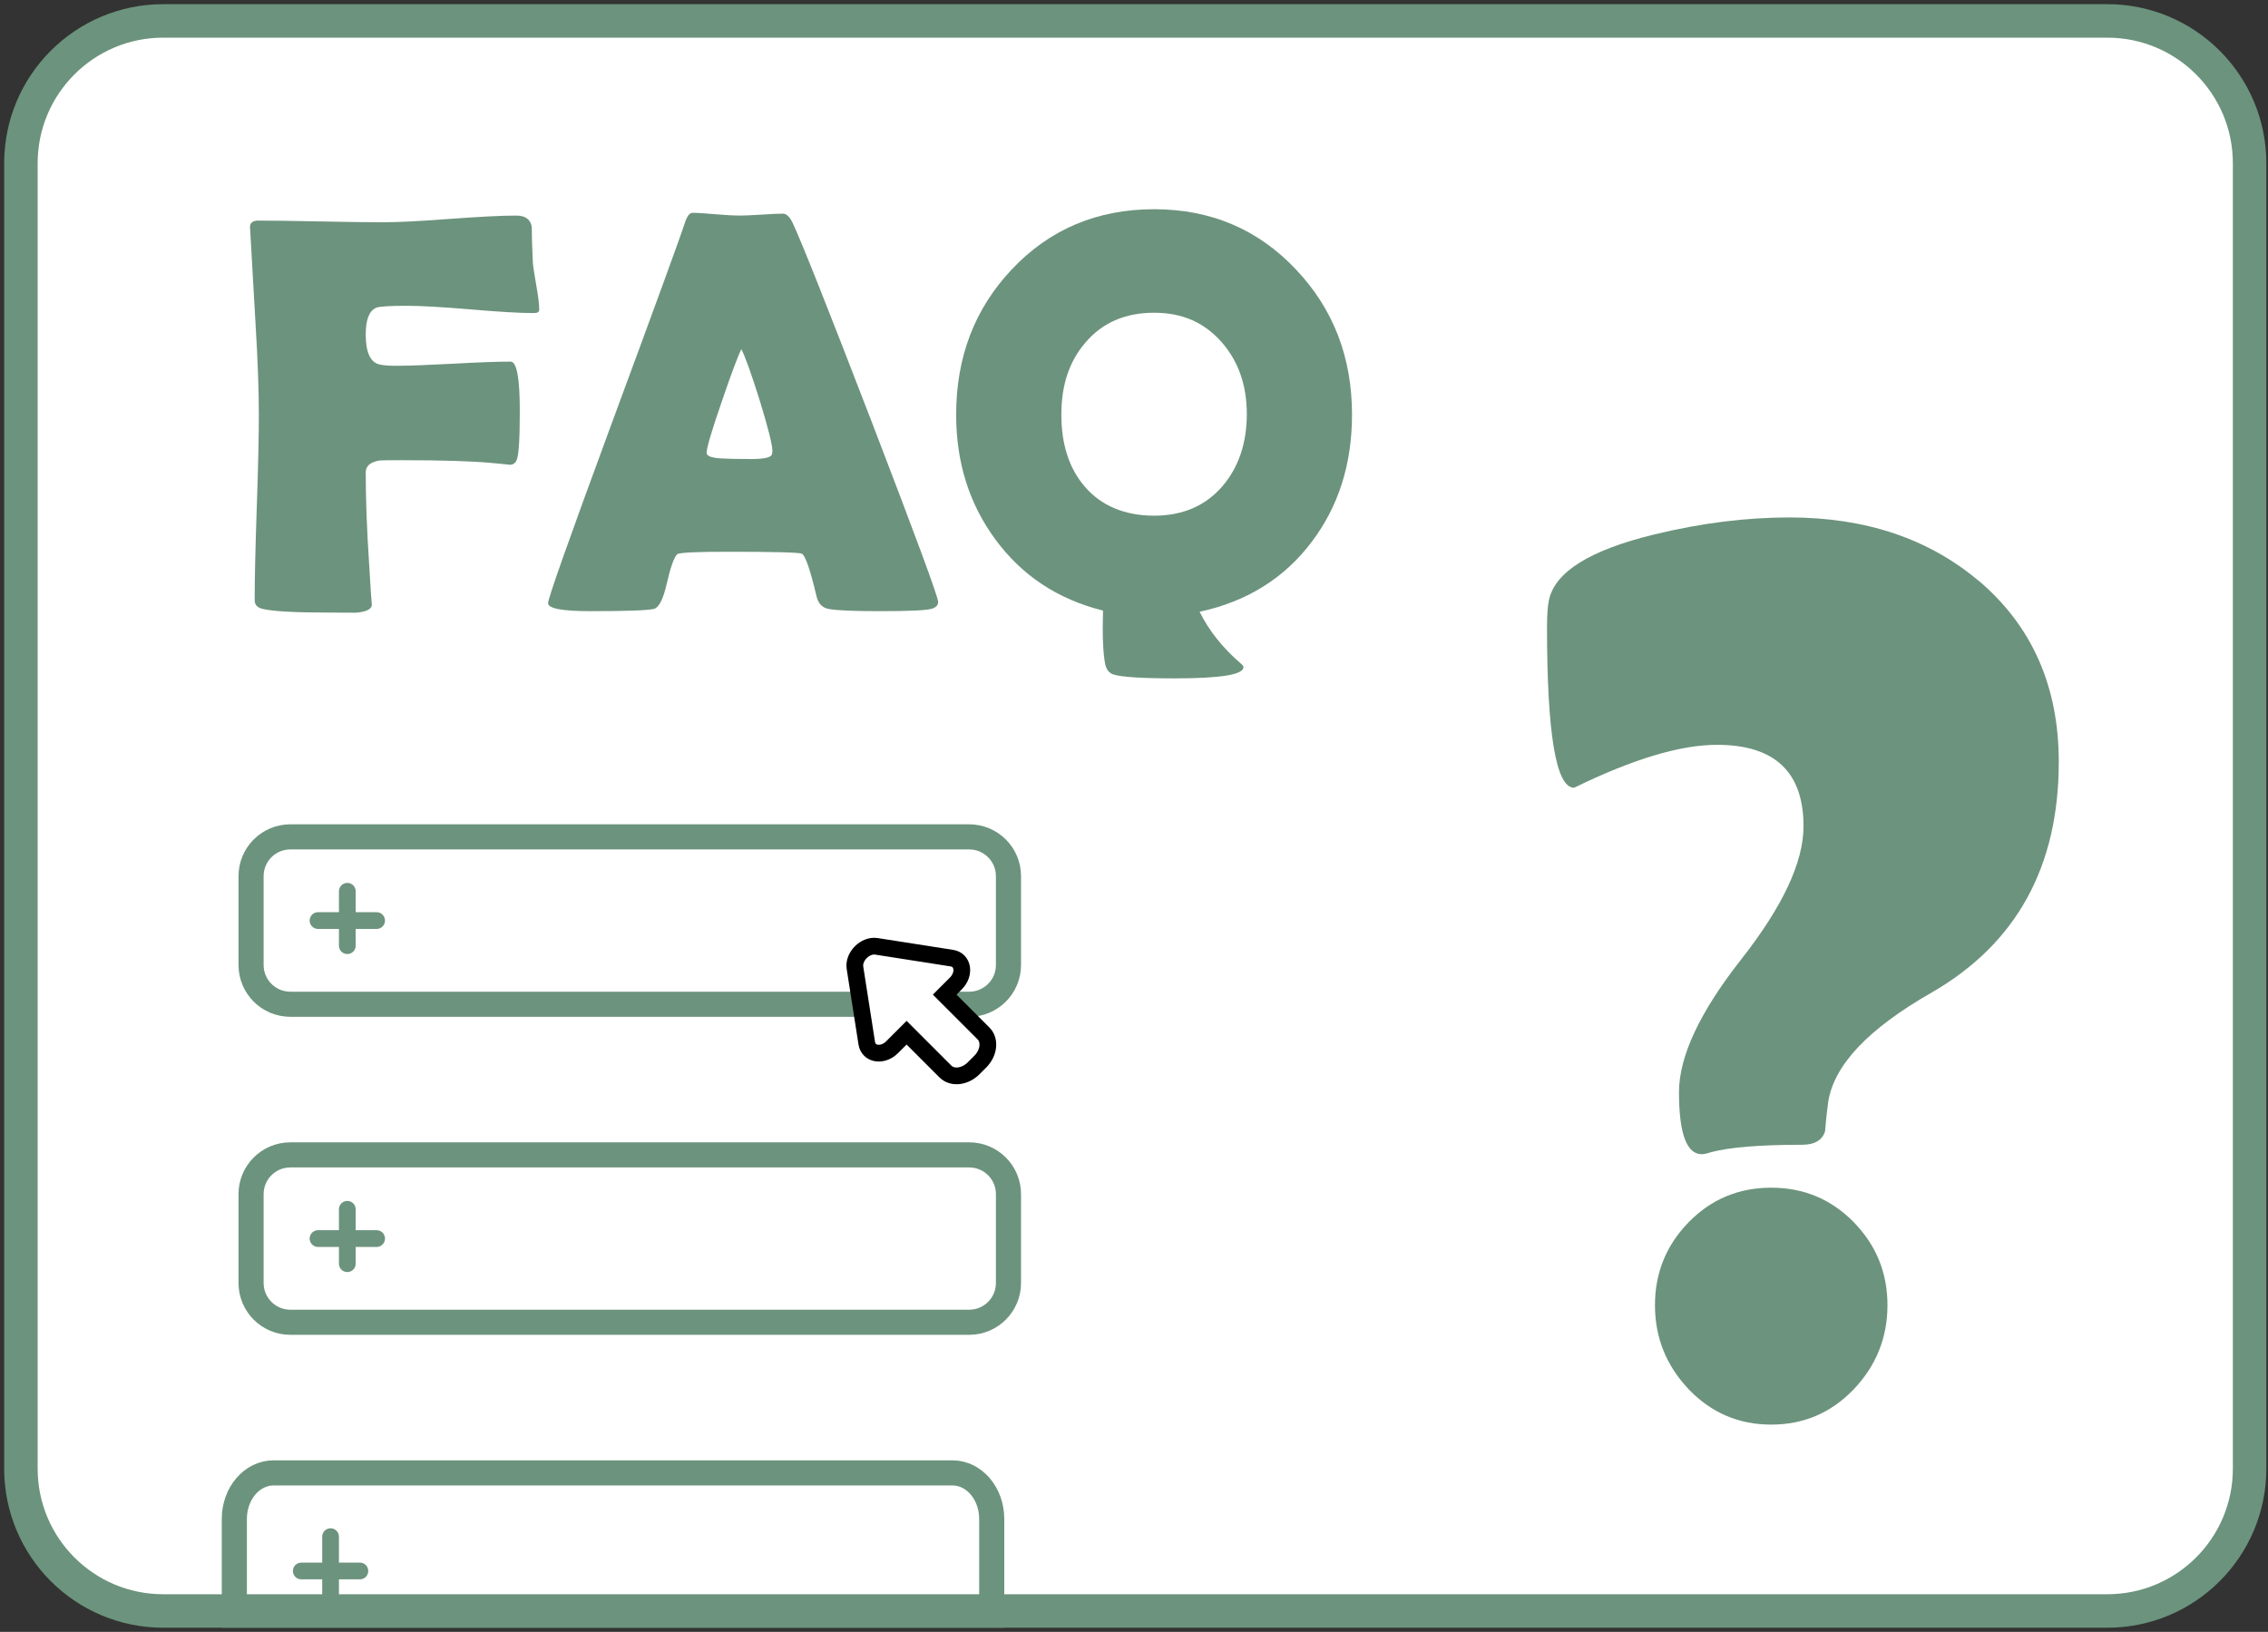
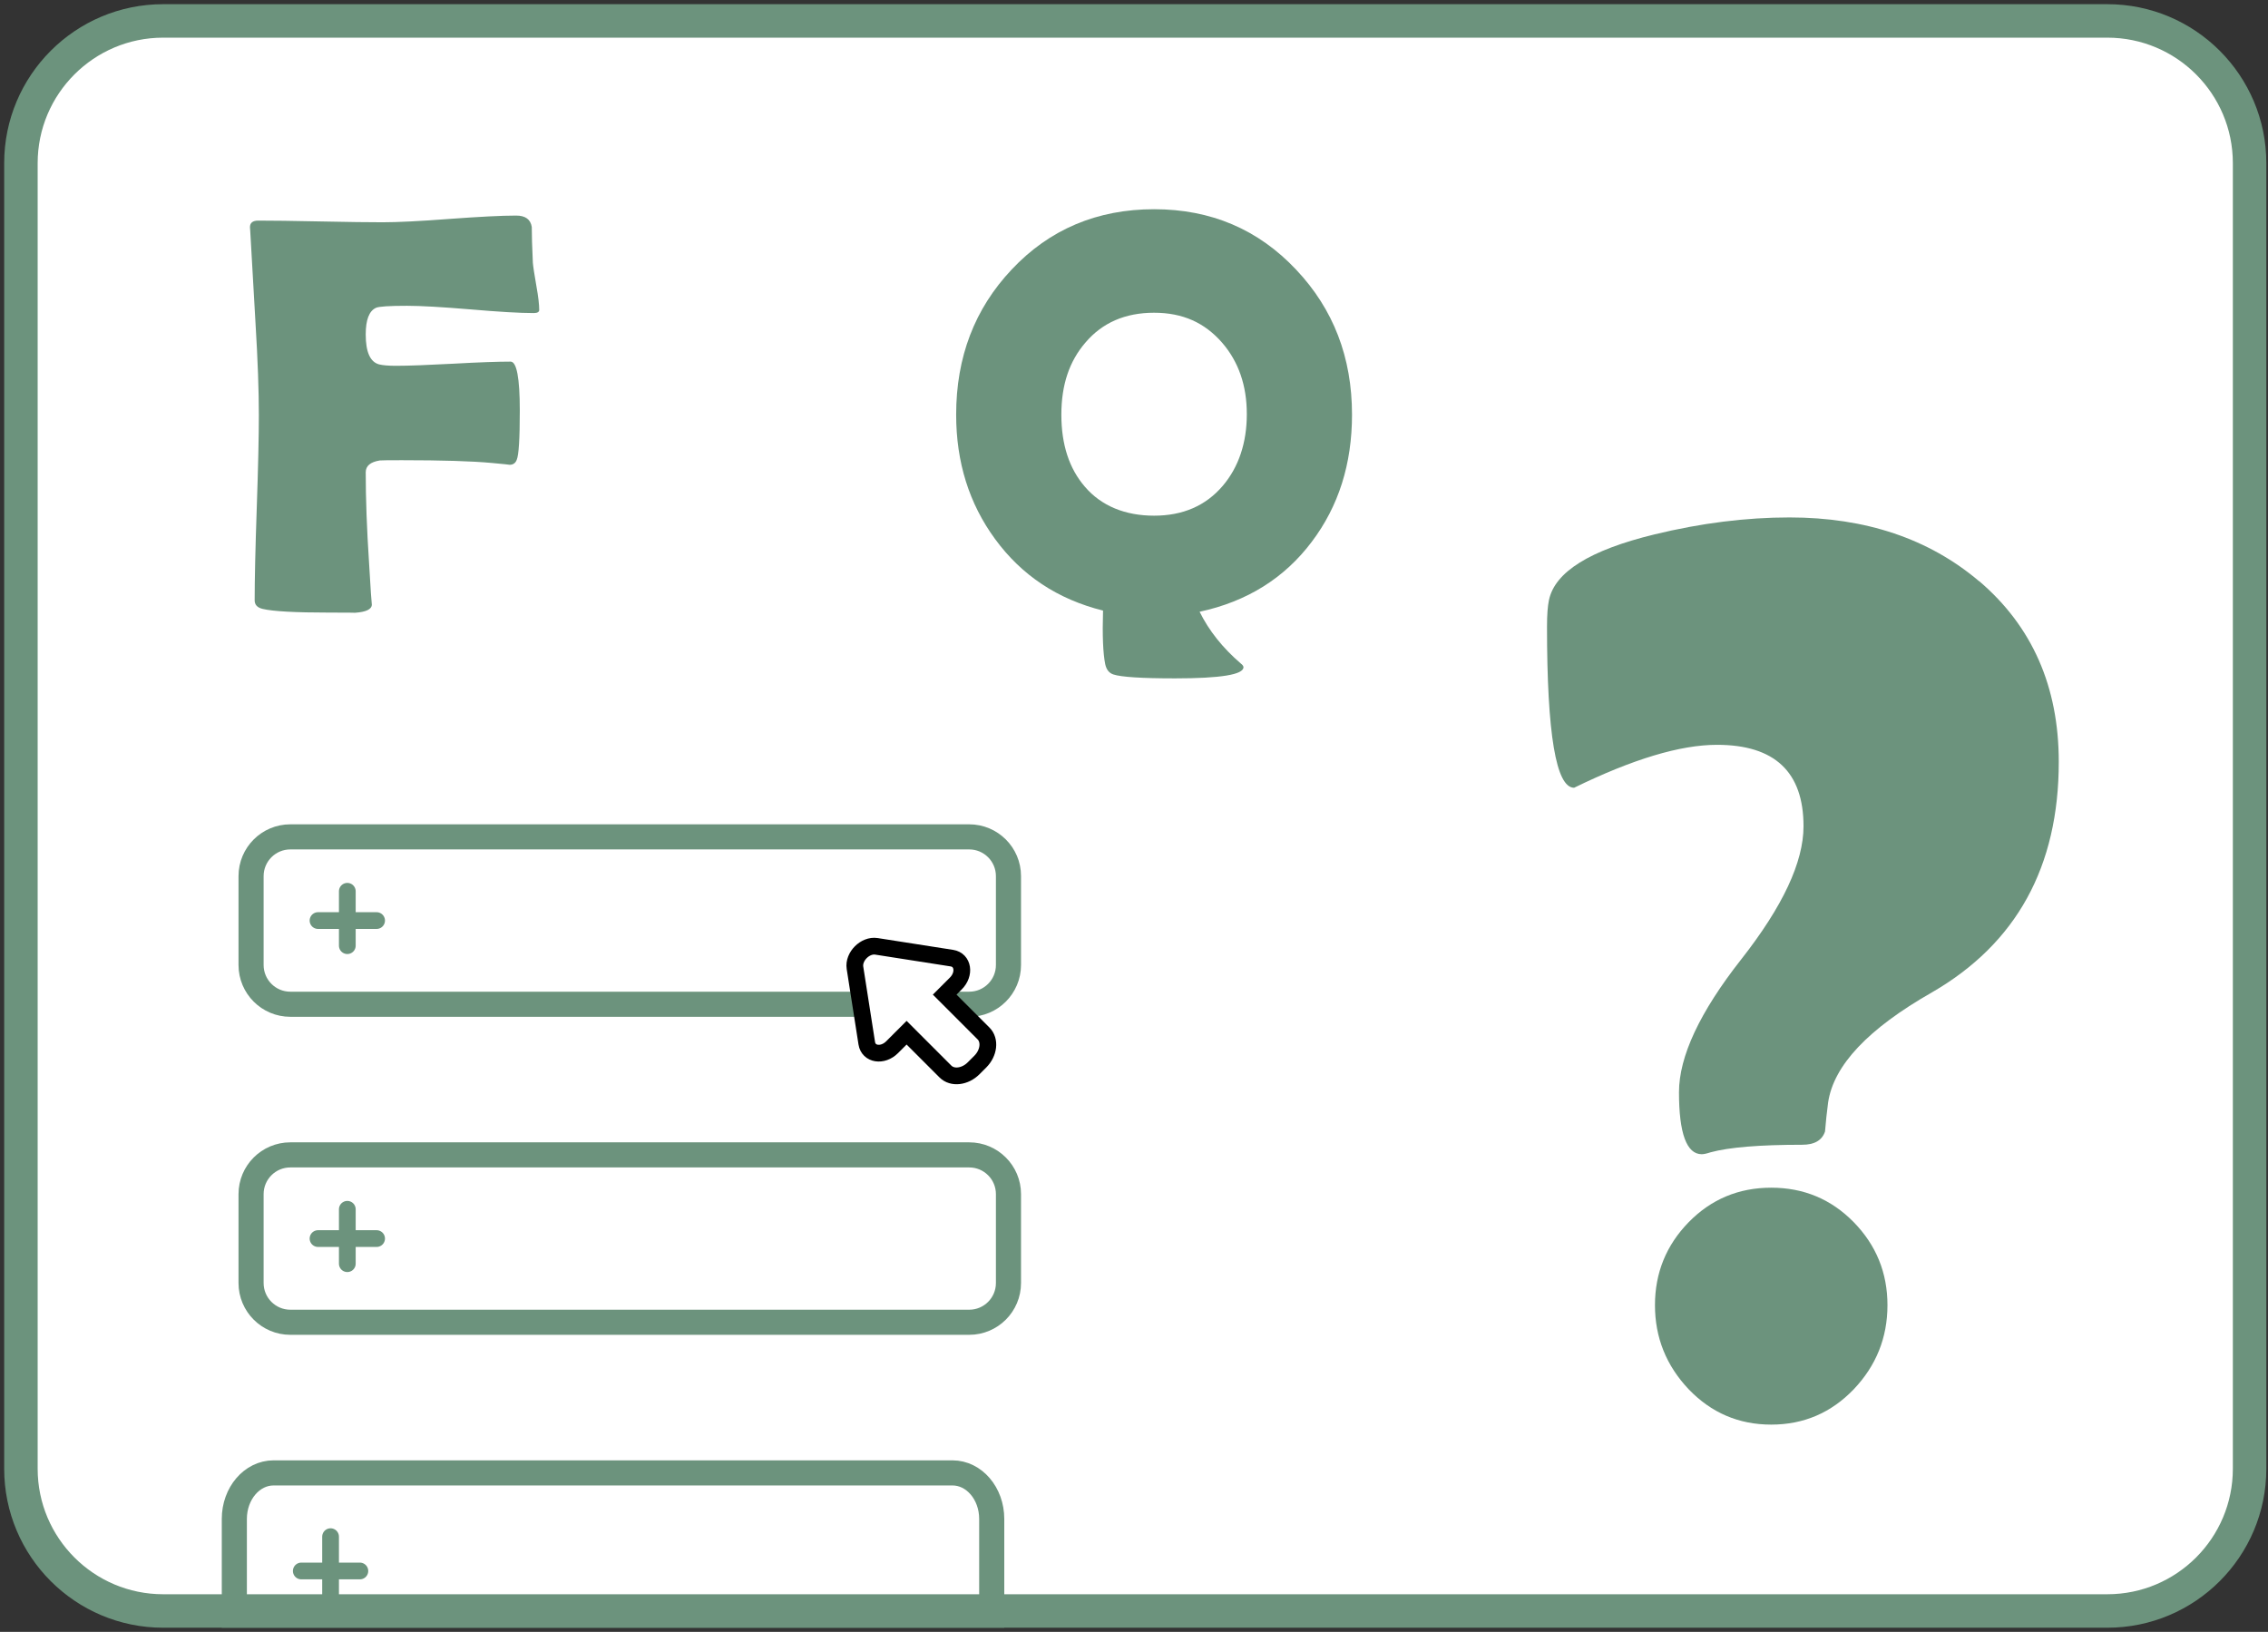
<svg xmlns="http://www.w3.org/2000/svg" width="271" height="195" viewBox="0 0 271 195" fill="none">
  <rect x="0" y="0" width="271" height="195" fill="#333333" stroke="none" />
  <g clip-path="url(#clip0_172_988)">
    <path d="M251.8 2.5H19.5C10.111 2.5 2.5 10.111 2.5 19.5V175.5C2.5 184.889 10.111 192.5 19.5 192.5H251.8C261.189 192.5 268.8 184.889 268.8 175.5V19.5C268.8 10.111 261.189 2.5 251.8 2.5Z" fill="white" stroke="#6C937D" stroke-width="4" stroke-miterlimit="10" />
    <path d="M115.81 100H34.69C32.1 100 30 102.1 30 104.69V115.31C30 117.9 32.1 120 34.69 120H115.81C118.4 120 120.5 117.9 120.5 115.31V104.69C120.5 102.1 118.4 100 115.81 100Z" stroke="#6C937D" stroke-width="3" stroke-miterlimit="8" stroke-linecap="round" />
    <path d="M38 110H45" stroke="#6C937D" stroke-width="2" stroke-miterlimit="10" stroke-linecap="round" />
    <path d="M41.5 106.5V113" stroke="#6C937D" stroke-width="2" stroke-miterlimit="10" stroke-linecap="round" />
    <path d="M114.209 117.52L112.879 118.85L117.519 123.49C118.339 124.31 118.169 125.82 117.129 126.86L116.339 127.65C115.299 128.69 113.789 128.86 112.969 128.04L108.329 123.4L106.599 125.13C105.459 126.27 103.779 126 103.569 124.66L102.159 115.64C101.949 114.3 103.379 112.87 104.719 113.08L113.739 114.49C115.079 114.7 115.349 116.38 114.209 117.52Z" fill="white" stroke="black" stroke-width="2" stroke-miterlimit="10" stroke-linecap="round" />
    <path d="M115.81 138H34.69C32.1 138 30 140.1 30 142.69V153.31C30 155.9 32.1 158 34.69 158H115.81C118.4 158 120.5 155.9 120.5 153.31V142.69C120.5 140.1 118.4 138 115.81 138Z" stroke="#6C937D" stroke-width="3" stroke-miterlimit="8" stroke-linecap="round" />
    <path d="M38 148H45" stroke="#6C937D" stroke-width="2" stroke-miterlimit="10" stroke-linecap="round" />
    <path d="M41.5 144.5V151" stroke="#6C937D" stroke-width="2" stroke-miterlimit="10" stroke-linecap="round" />
    <path d="M118.5 181.5V193H28V181.5C28 178.46 30.1 176 32.69 176H113.81C116.4 176 118.5 178.46 118.5 181.5Z" stroke="#6C937D" stroke-width="3" stroke-miterlimit="8" stroke-linecap="round" />
    <path d="M36 187.72H43" stroke="#6C937D" stroke-width="2" stroke-miterlimit="10" stroke-linecap="round" />
    <path d="M39.5 183.62V191.24" stroke="#6C937D" stroke-width="2" stroke-miterlimit="10" stroke-linecap="round" />
    <path d="M221.5 146.04C218.8 143.29 215.52 141.92 211.64 141.92C207.76 141.92 204.48 143.29 201.78 146.04C199.1 148.79 197.75 152.09 197.75 155.96C197.75 159.83 199.1 163.18 201.78 166.01C204.48 168.82 207.76 170.23 211.64 170.23C215.52 170.23 218.8 168.82 221.5 166.01C224.18 163.19 225.53 159.84 225.53 155.96C225.53 152.08 224.18 148.79 221.5 146.04ZM236.48 69.45C230.49 64.38 222.93 61.83 213.83 61.83C208.65 61.83 203.26 62.5 197.68 63.86C189.99 65.73 185.78 68.34 185.08 71.72C184.93 72.42 184.85 73.47 184.85 74.89C184.85 87.72 185.93 94.13 188.09 94.13C195.09 90.71 200.77 89 205.16 89C212.05 89 215.5 92.24 215.5 98.73C215.5 103.02 213.02 108.31 208.06 114.63C203.1 120.94 200.62 126.24 200.62 130.52C200.62 135.45 201.54 137.92 203.34 137.92C203.59 137.92 203.95 137.84 204.4 137.69C206.61 137.09 210.26 136.79 215.35 136.79C216.81 136.79 217.72 136.26 218.07 135.2C218.16 134.04 218.29 132.89 218.44 131.73C219.1 127.3 223.22 122.93 230.83 118.59C240.94 112.75 246 103.57 246 91.04C246 82.04 242.82 74.84 236.49 69.44L236.48 69.45Z" fill="#6C937D" />
    <path d="M64.1 34.22C63.86 32.83 63.71 31.89 63.67 31.4C63.58 29.5 63.54 28.07 63.54 27.12C63.4 26.22 62.78 25.76 61.68 25.76C59.91 25.76 57.25 25.9 53.7 26.16C50.15 26.43 47.49 26.56 45.72 26.56C44.06 26.56 41.58 26.53 38.28 26.46C34.97 26.39 32.5 26.36 30.86 26.36C30.18 26.36 29.85 26.64 29.87 27.19L29.9 27.59C29.92 28.1 30.13 31.77 30.53 38.6C30.8 43.02 30.93 46.69 30.93 49.61C30.93 52.07 30.85 55.75 30.68 60.67C30.51 65.59 30.43 69.28 30.43 71.74C30.43 72.27 30.75 72.61 31.39 72.76C32.59 73.05 35.25 73.2 39.39 73.2C41.41 73.2 42.42 73.21 42.42 73.22C43.73 73.13 44.41 72.81 44.43 72.26C44.39 72.02 44.28 70.36 44.1 67.29C43.83 63.2 43.7 59.58 43.7 56.44C43.7 55.67 44.26 55.2 45.39 55.02C45.59 55 46.46 54.99 48.01 54.99C52.81 54.99 56.39 55.1 58.76 55.32C60.19 55.45 60.91 55.53 60.91 55.54C61.32 55.53 61.6 55.33 61.74 54.95C61.99 54.4 62.11 52.43 62.11 49.05C62.11 45.16 61.74 43.21 61.01 43.21C59.49 43.21 57.2 43.29 54.16 43.46C51.12 43.62 48.84 43.71 47.32 43.71C46.41 43.71 45.73 43.65 45.29 43.54C44.23 43.25 43.7 42.06 43.7 39.96C43.7 38.21 44.11 37.15 44.93 36.78C45.28 36.62 46.52 36.54 48.64 36.54C50.32 36.54 52.85 36.69 56.22 36.97C59.59 37.26 62.11 37.41 63.77 37.41C64.21 37.41 64.43 37.28 64.43 37.04C64.43 36.38 64.32 35.44 64.1 34.22Z" fill="#6C937D" />
-     <path d="M104.2 50.51C98.96 36.91 95.8 28.95 94.71 26.63C94.36 25.9 93.97 25.53 93.55 25.53C92.98 25.53 92.11 25.57 90.95 25.65C89.79 25.72 88.91 25.76 88.31 25.76C87.71 25.76 86.76 25.71 85.51 25.6C84.26 25.49 83.34 25.43 82.74 25.43C82.39 25.43 82.08 25.85 81.81 26.69C81.35 28.15 78.41 36.21 72.99 50.87C67.99 64.43 65.49 71.49 65.49 72.07C65.49 72.71 67.18 73.03 70.57 73.03C74.86 73.03 77.38 72.94 78.13 72.76C78.73 72.61 79.24 71.61 79.66 69.78C80.12 67.77 80.54 66.58 80.92 66.23C81.16 66.03 83.16 65.93 86.92 65.93C92.49 65.93 95.46 66.01 95.81 66.16C96.23 66.38 96.82 68.09 97.57 71.27C97.77 72.11 98.24 72.61 98.99 72.76C99.9 72.94 101.93 73.03 105.1 73.03C108.55 73.03 110.6 72.94 111.27 72.76C111.82 72.61 112.1 72.33 112.1 71.93C112.1 71.34 109.46 64.2 104.2 50.51ZM92.23 54.32C92.07 54.68 91.27 54.85 89.81 54.85C88.24 54.85 87.11 54.83 86.42 54.79C85.1 54.74 84.43 54.52 84.43 54.12C84.43 53.53 85.03 51.5 86.22 48.05C87.33 44.8 88.11 42.69 88.58 41.72C89.04 42.6 89.77 44.64 90.77 47.82C91.78 51.12 92.29 53.13 92.29 53.86C92.29 54.06 92.27 54.21 92.23 54.32Z" fill="#6C937D" />
    <path d="M154.88 32.23C150.35 27.41 144.69 25 137.9 25C131.11 25 125.4 27.4 120.89 32.2C116.46 36.89 114.25 42.67 114.25 49.55C114.25 55.23 115.8 60.18 118.9 64.41C122.08 68.76 126.38 71.61 131.8 72.96C131.71 75.95 131.8 78.08 132.06 79.36C132.2 80.01 132.52 80.42 133.03 80.59C133.95 80.9 136.42 81.06 140.42 81.06C145.86 81.06 148.58 80.61 148.58 79.73C148.58 79.6 148.48 79.45 148.28 79.3C146.09 77.42 144.45 75.35 143.34 73.1C149 71.88 153.47 69.09 156.74 64.74C159.95 60.49 161.55 55.43 161.55 49.55C161.55 42.71 159.33 36.94 154.88 32.23ZM146.09 58.07C144.06 60.44 141.33 61.62 137.9 61.62C134.47 61.62 131.61 60.47 129.64 58.17C127.76 56 126.82 53.13 126.82 49.55C126.82 45.97 127.78 43.15 129.71 40.92C131.72 38.56 134.45 37.37 137.9 37.37C141.35 37.37 143.95 38.57 146.03 40.95C148 43.23 148.98 46.07 148.98 49.48C148.98 52.89 148.02 55.81 146.09 58.07Z" fill="#6C937D" />
  </g>
  <defs>
    <clipPath id="clip0_172_988">
      <rect width="270.3" height="194" fill="white" transform="translate(0.5 0.5)" />
    </clipPath>
  </defs>
</svg>